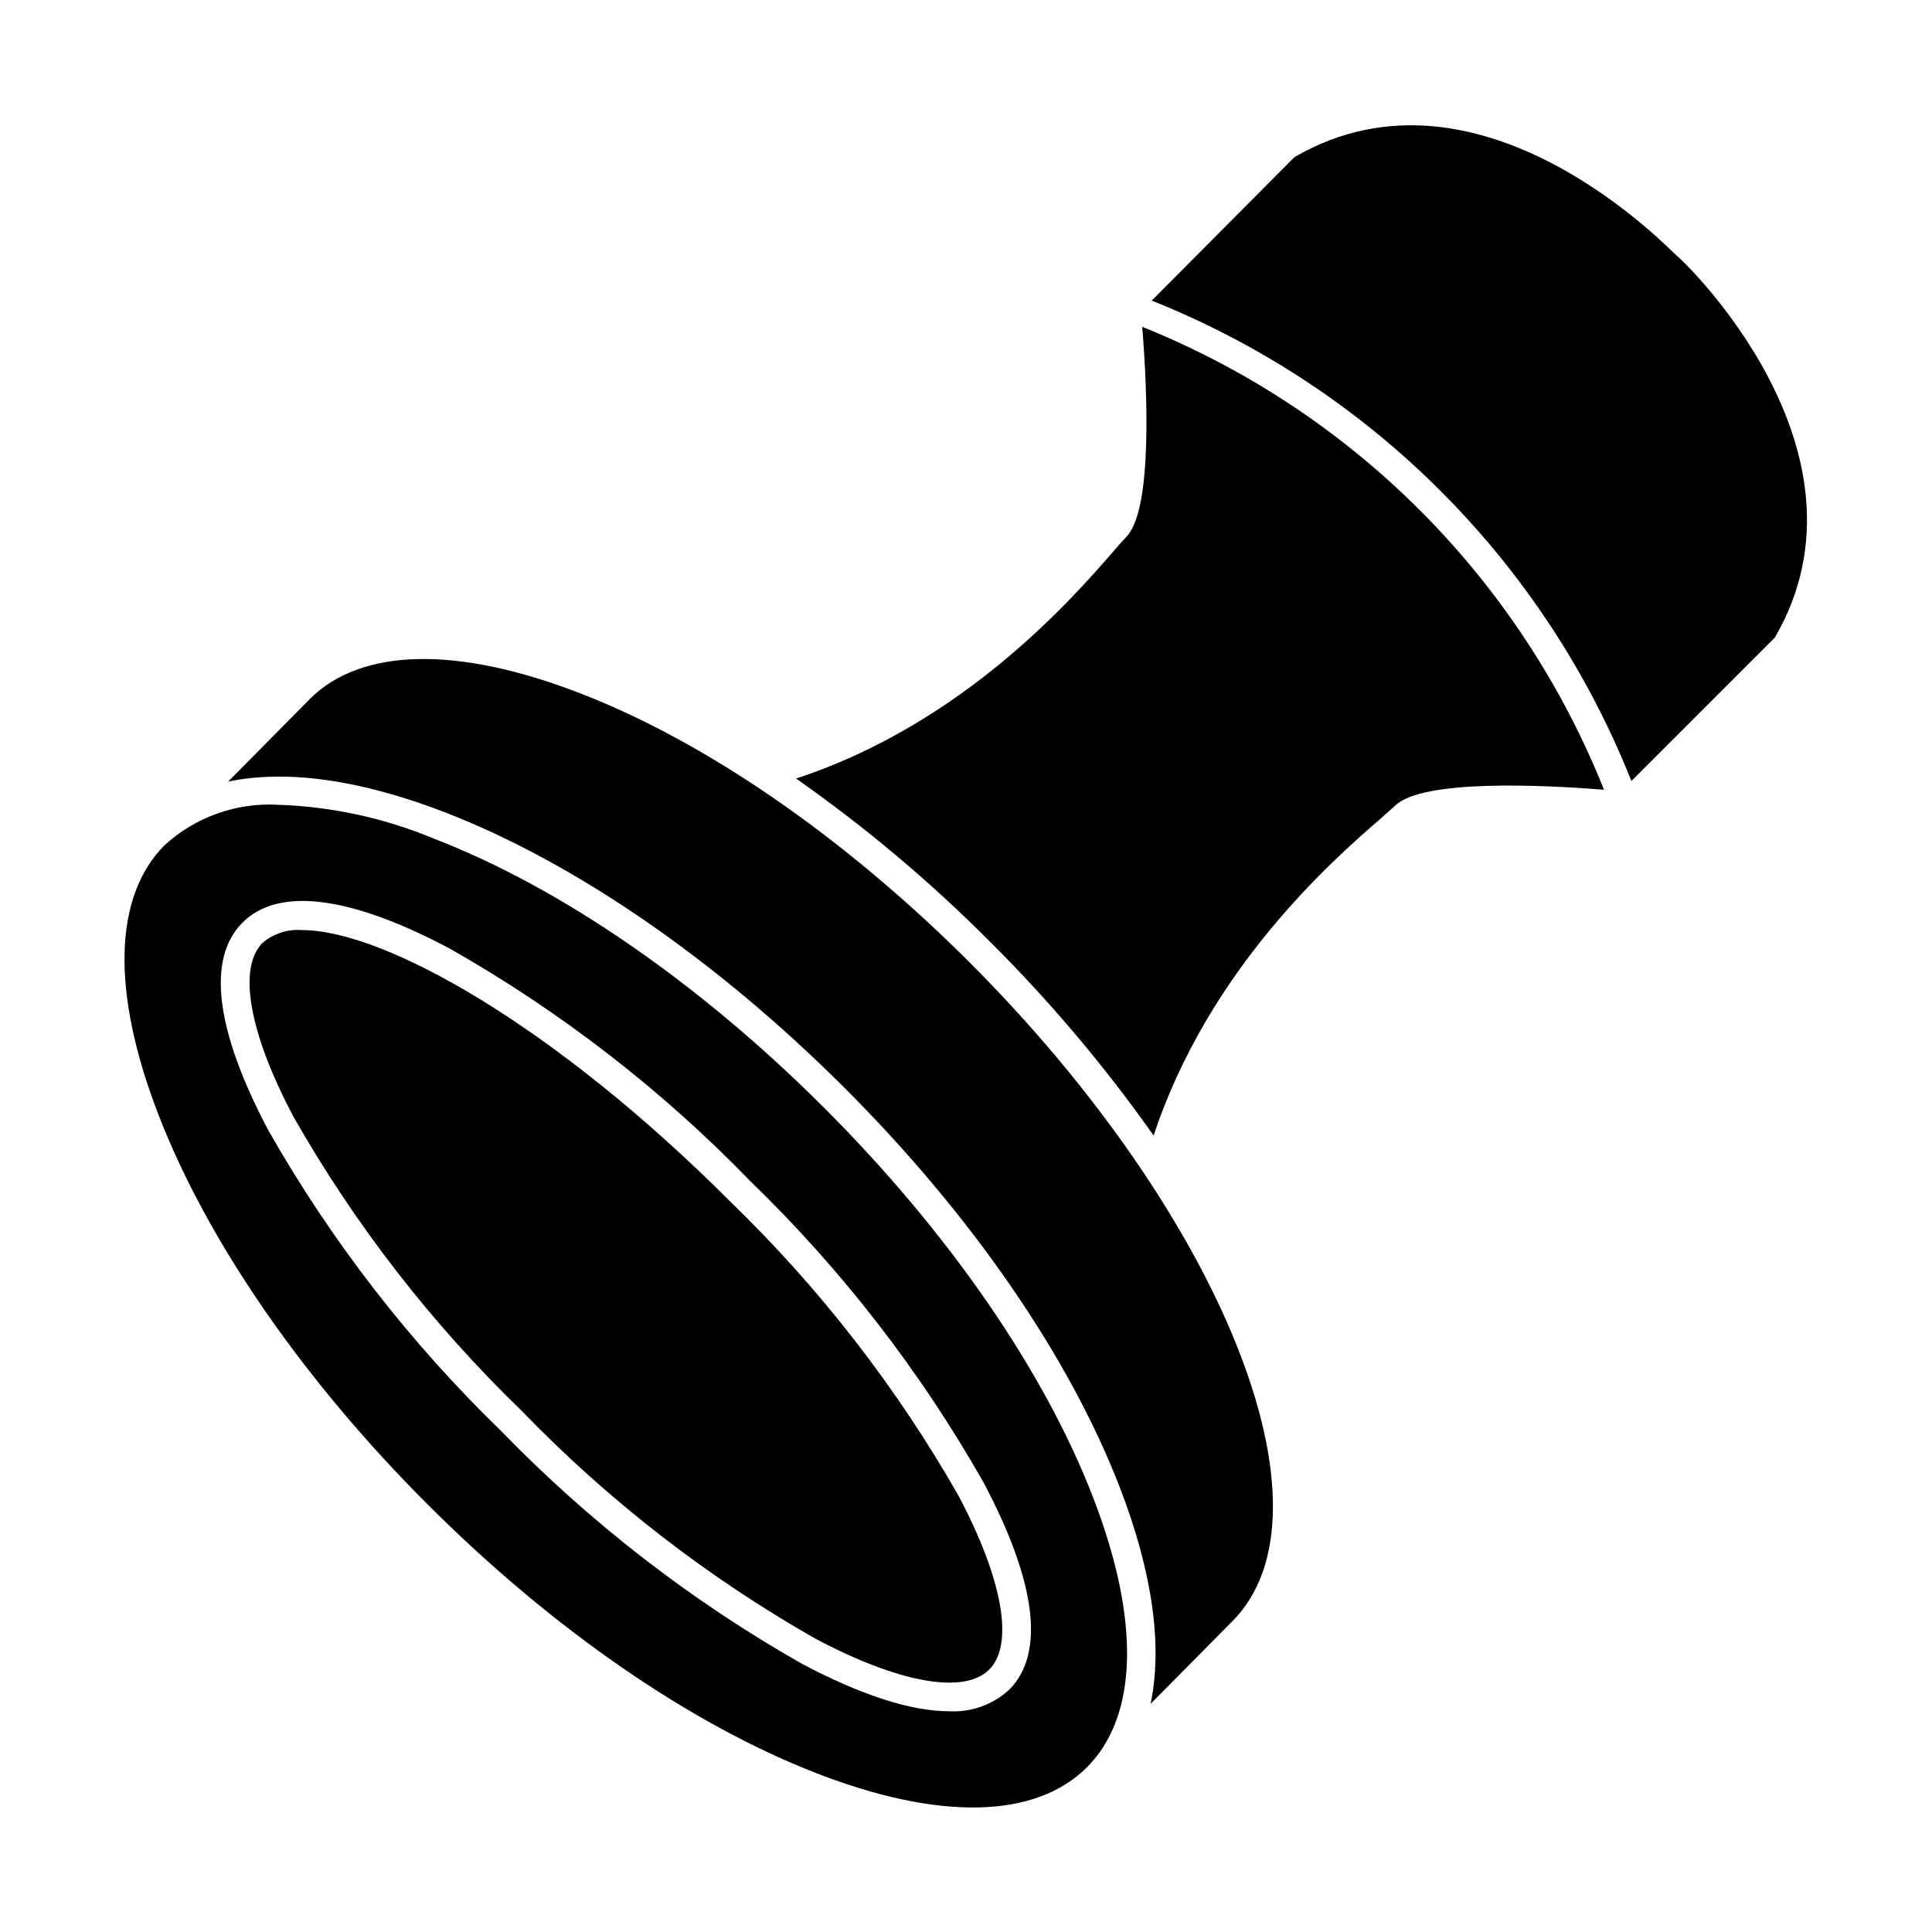
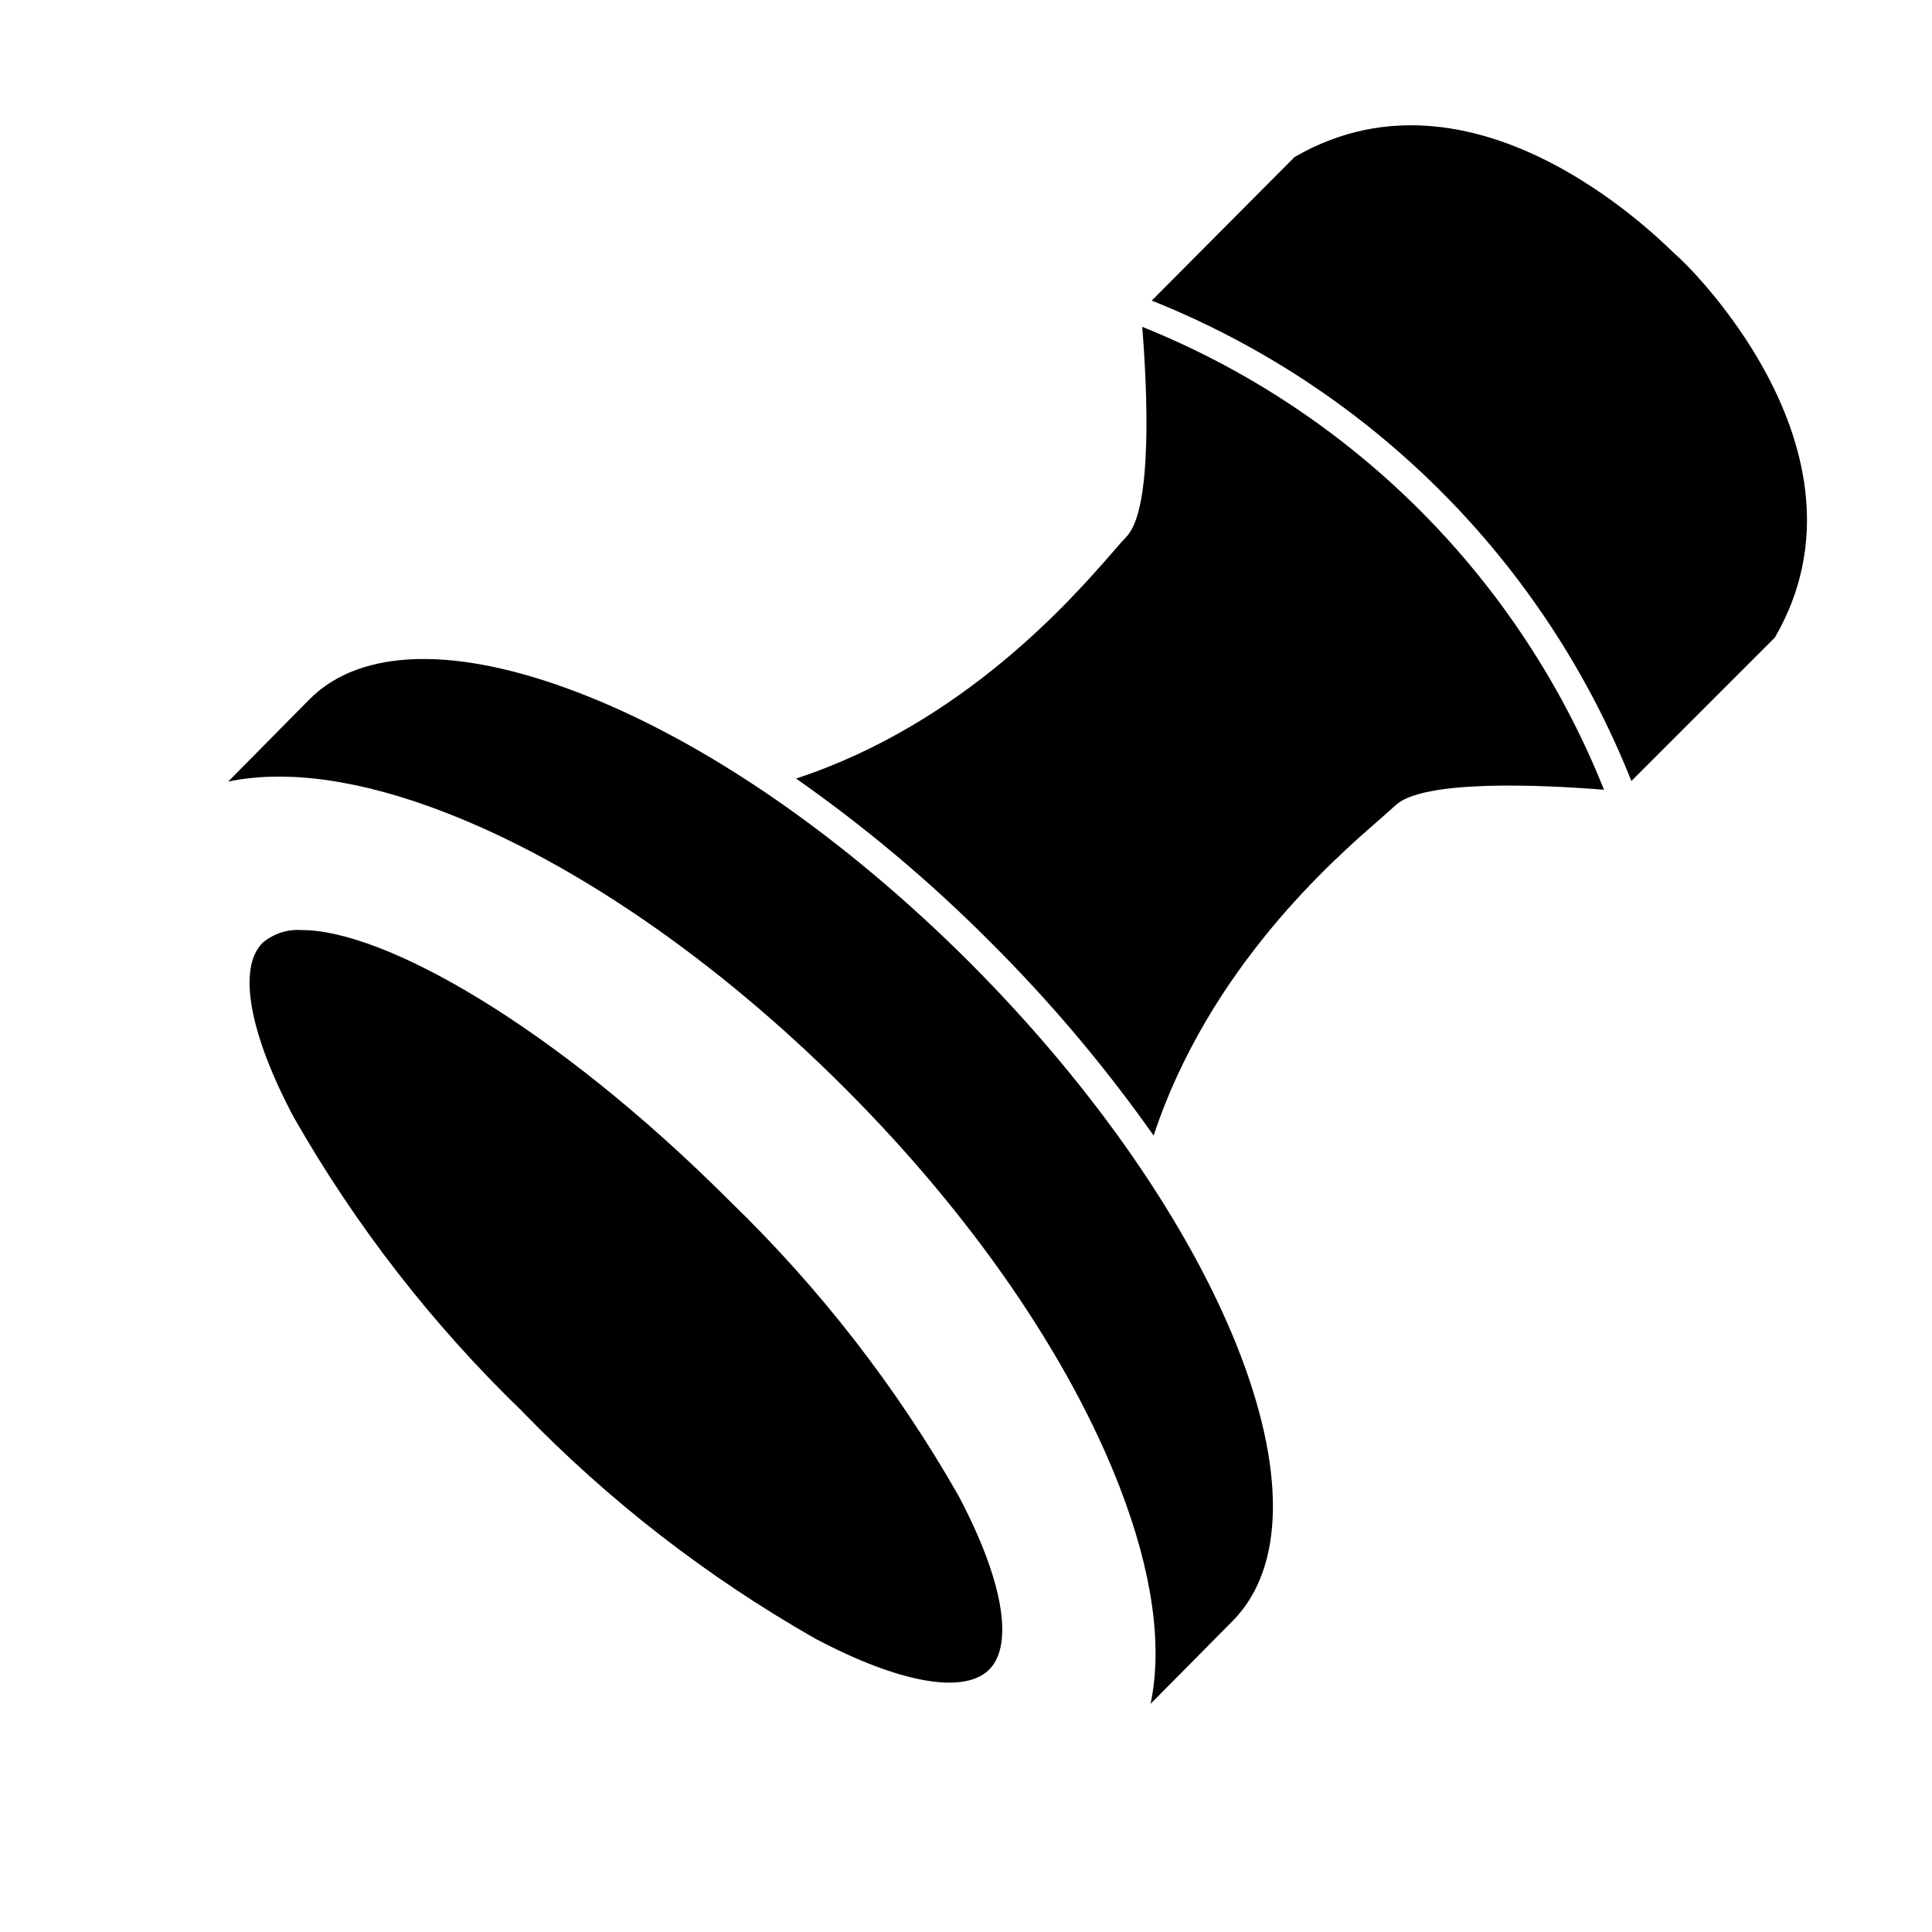
<svg xmlns="http://www.w3.org/2000/svg" fill="#000000" width="800px" height="800px" version="1.1" viewBox="144 144 512 512">
  <g>
    <path d="m449.22 223.66c28.727 11.473 54.816 28.676 76.668 50.566 21.855 21.891 39.02 48.004 50.445 76.746l38.039-38.039c28.918-49.828-25.191-100.76-25.945-101.11-0.758-0.352-51.543-55.117-101.37-26.195z" />
    <path d="m406.4 393.6c15.898 15.824 30.398 33.004 43.324 51.336 14.66-44.336 47.66-73.152 59.852-83.734l4.082-3.629c7.055-7.106 38.996-5.594 55.418-4.281l0.004 0.004c-11.039-27.664-27.574-52.801-48.609-73.891-21.035-21.086-46.129-37.684-73.766-48.789 1.309 16.324 2.871 48.617-4.281 55.723-0.805 0.84-2.016 2.199-3.629 4.082-10.578 12.141-39.449 45.344-83.832 59.902h-0.004c18.387 12.883 35.602 27.363 51.441 43.277z" />
    <path d="m204.47 351.13c15.418-3.223 34.965-0.555 57.484 8.16 34.512 13.352 72.043 39.246 105.8 72.953 33.754 33.703 59.602 71.289 72.953 105.8 8.715 22.52 11.438 42.066 8.211 57.484l21.613-21.816c28.969-28.969-2.316-107.36-69.676-174.77-33-32.949-69.625-58.289-103.18-71.238-32.547-12.594-57.988-12.043-71.59 1.562z" />
-     <path d="m257.32 542.68c33 33 69.625 58.289 103.18 71.289 32.496 12.594 57.938 11.992 71.539-1.613 13.602-13.602 14.207-39.047 1.613-71.59-12.945-33.551-38.289-70.23-71.238-103.18-32.949-32.949-69.676-58.289-103.18-71.238-13.125-5.5-27.141-8.574-41.363-9.066-11.105-0.668-22.008 3.184-30.227 10.68-13.602 13.602-14.207 39.047-1.613 71.539 12.996 33.555 38.289 70.184 71.289 103.18zm5.844-147.31c29.387 16.668 56.242 37.449 79.754 61.719 24.266 23.508 45.047 50.363 61.715 79.75 14.008 26.398 16.375 45.344 6.852 54.914v0.004c-4.324 3.996-10.09 6.066-15.969 5.742-10.078 0-23.176-4.231-38.945-12.543v-0.004c-29.402-16.688-56.273-37.488-79.805-61.766-24.258-23.516-45.039-50.371-61.715-79.754-13.957-26.398-16.324-45.344-6.801-54.914 9.52-9.574 28.516-7.152 54.914 6.852z" />
    <path d="m224.02 390.48c-3.785-0.293-7.535 0.922-10.43 3.375-6.648 6.648-3.578 23.879 8.16 46.047 16.344 28.727 36.699 54.969 60.457 77.941 22.961 23.77 49.207 44.129 77.941 60.457 22.168 11.738 39.348 14.812 45.996 8.16 6.648-6.648 3.629-23.879-8.113-46.047h0.004c-16.359-28.711-36.715-54.953-60.457-77.938-46.805-46.855-91.848-71.996-113.56-71.996z" />
  </g>
</svg>